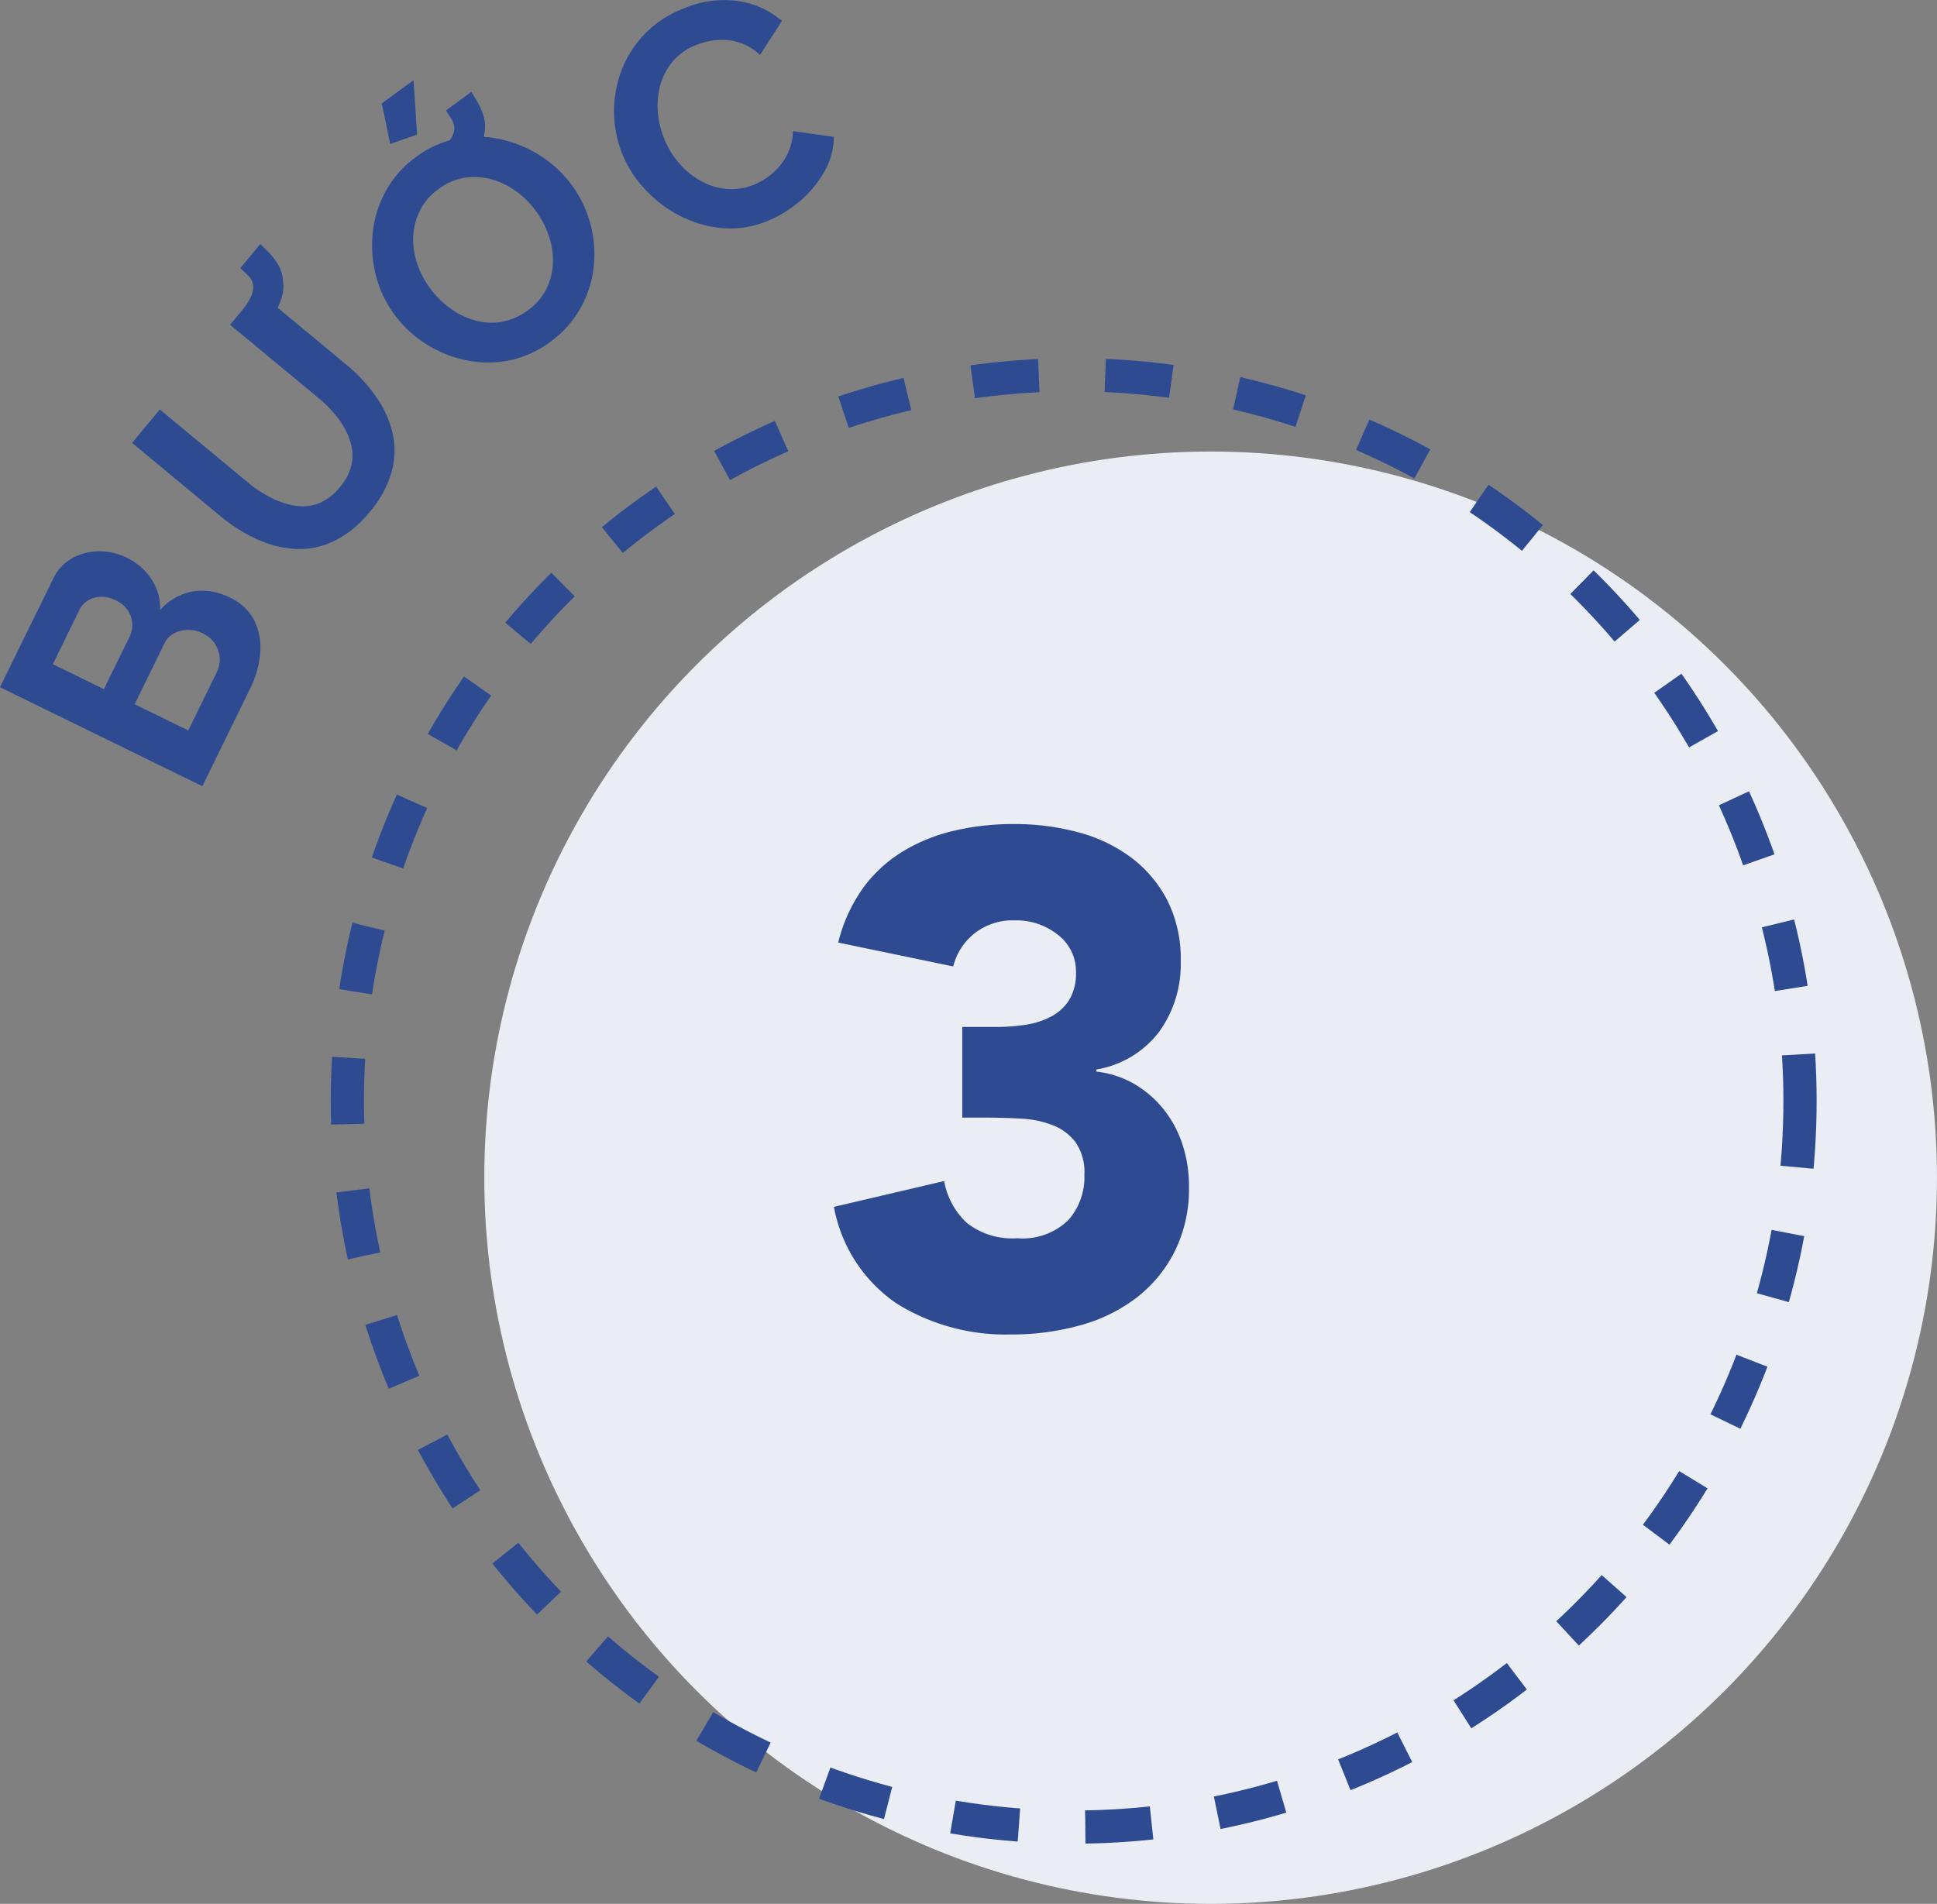
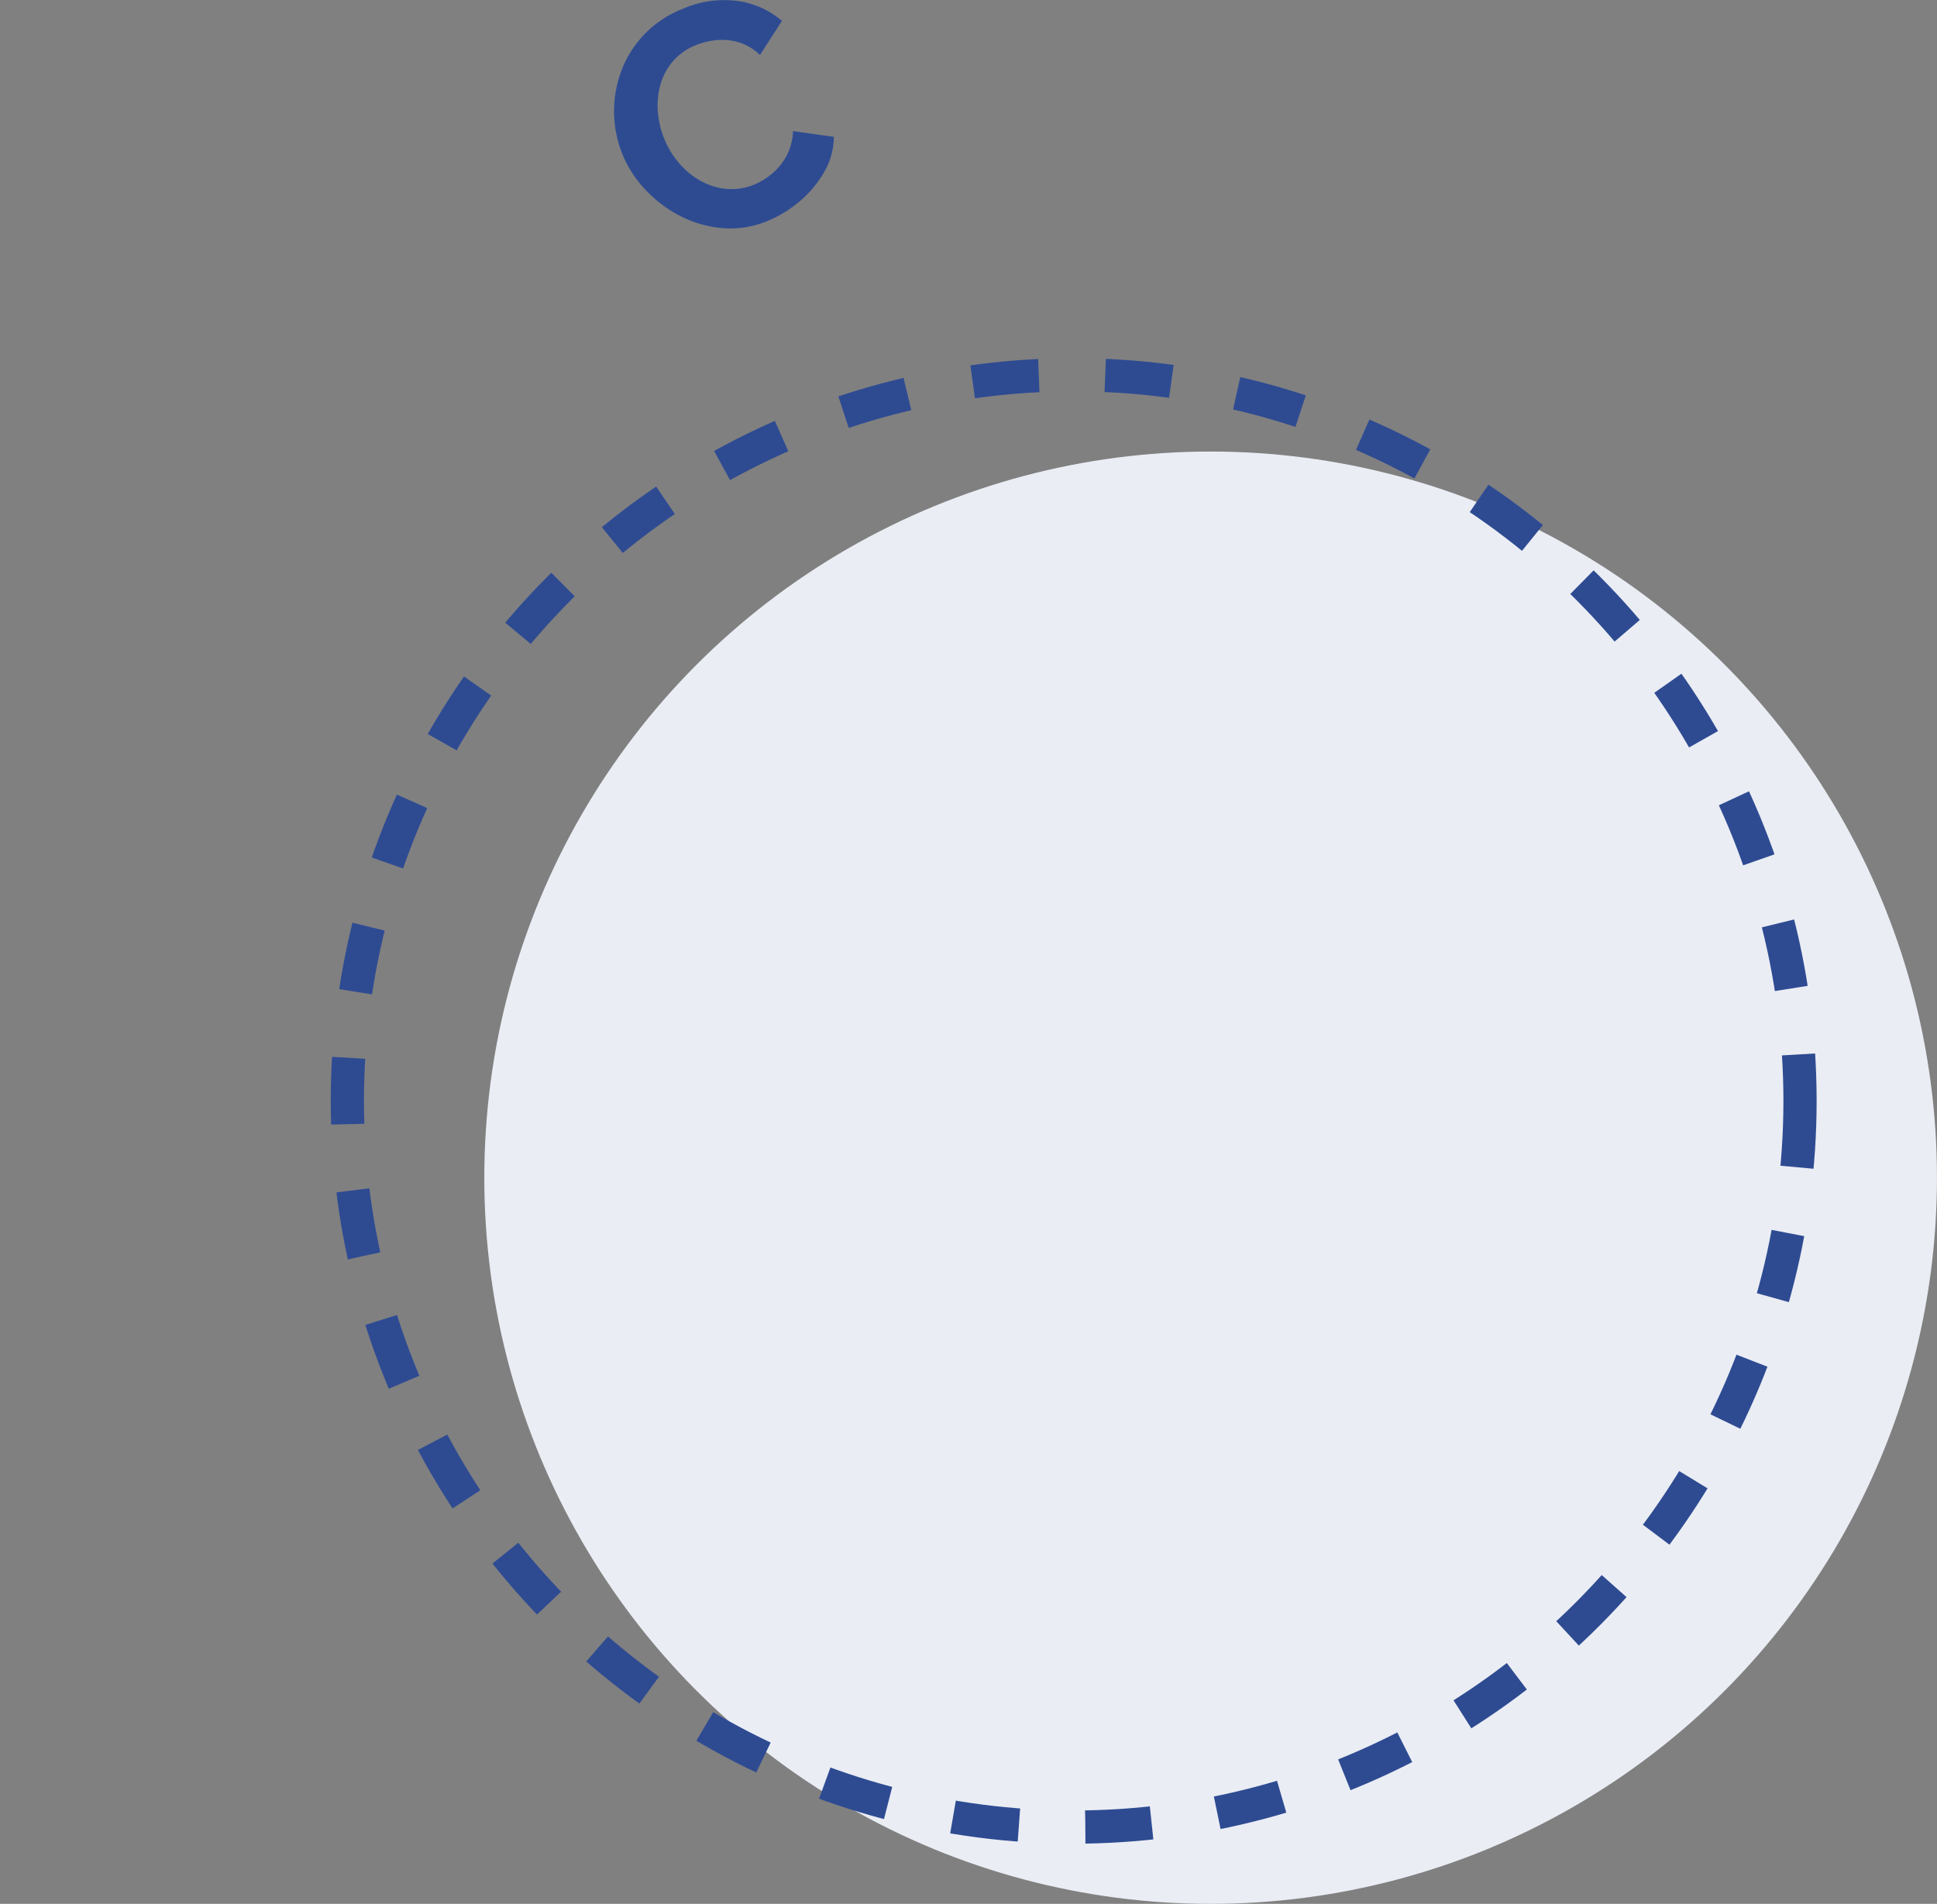
<svg xmlns="http://www.w3.org/2000/svg" width="58.318" height="57.334" viewBox="0 0 58.318 57.334">
  <rect x="0" y="0" width="58.318" height="57.334" fill="#808080" stroke="none" />
  <g id="Group_2221" data-name="Group 2221" transform="translate(-7886.056 -4314.044)">
    <g id="Group_1208" data-name="Group 1208" transform="translate(357.821 1.291)">
      <ellipse id="Ellipse_101" data-name="Ellipse 101" cx="21.868" cy="21.868" rx="21.868" ry="21.868" transform="translate(7542.816 4326.351)" fill="#eaedf4" />
      <g id="Group_1207" data-name="Group 1207" transform="translate(7552.671 4331.688)">
-         <path id="Path_374" data-name="Path 374" d="M4.536-9.009H5.565a5.8,5.8,0,0,0,.861-.063,2.457,2.457,0,0,0,.767-.241,1.43,1.43,0,0,0,.556-.5,1.546,1.546,0,0,0,.21-.851,1.382,1.382,0,0,0-.536-1.113,2,2,0,0,0-1.312-.441,1.849,1.849,0,0,0-1.218.4,1.829,1.829,0,0,0-.63.987L.8-11.55A4.771,4.771,0,0,1,1.554-13.2a4.163,4.163,0,0,1,1.2-1.1,5.284,5.284,0,0,1,1.543-.62,7.841,7.841,0,0,1,1.8-.2,7.4,7.4,0,0,1,1.9.241,4.664,4.664,0,0,1,1.607.756,3.783,3.783,0,0,1,1.1,1.292,3.913,3.913,0,0,1,.409,1.848,3.472,3.472,0,0,1-.651,2.121,2.983,2.983,0,0,1-1.89,1.134v.063a2.942,2.942,0,0,1,1.187.4,3.2,3.2,0,0,1,.871.777,3.405,3.405,0,0,1,.546,1.05A4.024,4.024,0,0,1,11.361-4.2a4.226,4.226,0,0,1-.431,1.953A4.083,4.083,0,0,1,9.776-.85a4.945,4.945,0,0,1-1.7.829A7.65,7.65,0,0,1,6.006.252,6.216,6.216,0,0,1,2.572-.672a4.489,4.489,0,0,1-1.9-2.919L3.99-4.368a2.263,2.263,0,0,0,.683,1.26,2.213,2.213,0,0,0,1.522.462,1.975,1.975,0,0,0,1.523-.535,1.95,1.95,0,0,0,.494-1.375,1.588,1.588,0,0,0-.263-.977,1.568,1.568,0,0,0-.683-.514,3.019,3.019,0,0,0-.945-.2q-.525-.031-1.05-.031H4.536Z" transform="translate(0 21)" fill="#2e4b92" />
-       </g>
+         </g>
      <ellipse id="Ellipse_102" data-name="Ellipse 102" cx="21.868" cy="21.868" rx="21.868" ry="21.868" transform="translate(7538.693 4324.039)" fill="none" stroke="#2e4b92" stroke-miterlimit="10" stroke-width="1" stroke-dasharray="2 2" />
    </g>
    <g id="Group_1206" data-name="Group 1206" transform="translate(7886.056 4314.044)">
-       <path id="Path_316" data-name="Path 316" d="M271.785,7587.752a1.526,1.526,0,0,1,.723.684,1.841,1.841,0,0,1,.177.976,2.914,2.914,0,0,1-.3,1.07l-1.441,2.944-6.093-2.981,1.6-3.262a1.37,1.37,0,0,1,.59-.631,1.671,1.671,0,0,1,.819-.2,1.914,1.914,0,0,1,.824.2,1.834,1.834,0,0,1,.719.628,1.569,1.569,0,0,1,.269.94,1.725,1.725,0,0,1,.963-.555A1.8,1.8,0,0,1,271.785,7587.752Zm-5.341,2,1.536.752.772-1.579a.791.791,0,0,0,.082-.407.8.8,0,0,0-.138-.392.871.871,0,0,0-.356-.295.922.922,0,0,0-.451-.11.8.8,0,0,0-.384.11.671.671,0,0,0-.264.29Zm4.525-.924a1,1,0,0,0-.462-.108.905.905,0,0,0-.42.107.694.694,0,0,0-.29.311l-.891,1.82,1.614.789.861-1.759a.829.829,0,0,0,.084-.444.887.887,0,0,0-.151-.419A.878.878,0,0,0,270.969,7588.831Z" transform="translate(-264.852 -7569.75)" fill="#2e4b92" />
-       <path id="Path_317" data-name="Path 317" d="M277.828,7580.861a3.138,3.138,0,0,1-1.085.881,2.378,2.378,0,0,1-1.162.228,3.226,3.226,0,0,1-1.161-.3,4.91,4.91,0,0,1-1.078-.683l-2.663-2.209.835-1.007,2.663,2.208a3.589,3.589,0,0,0,.687.45,2.47,2.47,0,0,0,.725.242,1.385,1.385,0,0,0,.7-.069,1.551,1.551,0,0,0,.64-.487,1.533,1.533,0,0,0,.366-.733,1.458,1.458,0,0,0-.066-.706,2.3,2.3,0,0,0-.371-.668,3.772,3.772,0,0,0-.566-.581l-2.663-2.207.836-1.008,2.662,2.207a4.886,4.886,0,0,1,.894.964,3.165,3.165,0,0,1,.5,1.094,2.414,2.414,0,0,1-.027,1.17A3.19,3.19,0,0,1,277.828,7580.861Zm-3.21-5.454-.665-.575a2.174,2.174,0,0,0,.3-.446.674.674,0,0,0,.072-.35.511.511,0,0,0-.142-.285c-.074-.074-.157-.152-.246-.234l.6-.729c.1.095.205.194.3.3a1.911,1.911,0,0,1,.257.355,1.083,1.083,0,0,1,.128.46,1.034,1.034,0,0,1-.031.465,2.289,2.289,0,0,1-.222.522A3.621,3.621,0,0,1,274.618,7575.407Z" transform="translate(-266.702 -7565.44)" fill="#2e4b92" />
-       <path id="Path_318" data-name="Path 318" d="M286.631,7573.44a3.088,3.088,0,0,1-1.256.564,3.255,3.255,0,0,1-1.3-.014,3.6,3.6,0,0,1-1.2-.494,3.457,3.457,0,0,1-.94-.881,3.378,3.378,0,0,1-.56-1.194,3.655,3.655,0,0,1-.086-1.3,3.3,3.3,0,0,1,.4-1.24,3.128,3.128,0,0,1,.906-1.012,3.022,3.022,0,0,1,1.258-.554,3.222,3.222,0,0,1,1.3.028,3.665,3.665,0,0,1,1.19.5,3.514,3.514,0,0,1,1.5,2.062,3.515,3.515,0,0,1,.094,1.292,3.239,3.239,0,0,1-.4,1.233A3.146,3.146,0,0,1,286.631,7573.44Zm-4.01-6.241-.809.285-.255-1.223.956-.7Zm.391,4.628a2.705,2.705,0,0,0,.61.606,2.305,2.305,0,0,0,.744.362,1.827,1.827,0,0,0,.8.042,1.85,1.85,0,0,0,.785-.343,1.772,1.772,0,0,0,.57-.661,1.937,1.937,0,0,0,.19-.784,2.249,2.249,0,0,0-.13-.817,2.834,2.834,0,0,0-.385-.735,2.661,2.661,0,0,0-.607-.6,2.29,2.29,0,0,0-.745-.355,1.927,1.927,0,0,0-.8-.042,1.817,1.817,0,0,0-.781.341,1.761,1.761,0,0,0-.559.651,1.958,1.958,0,0,0-.2.783,2.252,2.252,0,0,0,.12.812A2.721,2.721,0,0,0,283.012,7571.827Zm.67-3.356-.5-.72a2.242,2.242,0,0,0,.4-.358.682.682,0,0,0,.156-.321.515.515,0,0,0-.068-.312c-.055-.09-.115-.186-.181-.287l.763-.56c.078.117.151.239.22.366a1.878,1.878,0,0,1,.162.408,1.08,1.08,0,0,1,.012.477,1.028,1.028,0,0,1-.144.443,2.289,2.289,0,0,1-.344.452A3.472,3.472,0,0,1,283.682,7568.471Z" transform="translate(-270.063 -7563.146)" fill="#2e4b92" />
      <path id="Path_319" data-name="Path 319" d="M292.206,7566.695a3.468,3.468,0,0,1-.068-2.474,3.213,3.213,0,0,1,1.864-1.93,3.087,3.087,0,0,1,1.654-.241,2.575,2.575,0,0,1,1.341.6l-.661,1.028a1.563,1.563,0,0,0-.645-.384,1.762,1.762,0,0,0-.672-.063,2.116,2.116,0,0,0-.606.147,1.782,1.782,0,0,0-.722.515,1.882,1.882,0,0,0-.364.72,2.372,2.372,0,0,0-.063.812,2.741,2.741,0,0,0,.2.8,2.608,2.608,0,0,0,.459.735,2.368,2.368,0,0,0,.656.524,1.934,1.934,0,0,0,.776.227,1.752,1.752,0,0,0,.818-.136,2.041,2.041,0,0,0,.543-.339,1.794,1.794,0,0,0,.428-.539,1.674,1.674,0,0,0,.185-.728l1.23.173a2.11,2.11,0,0,1-.285,1.05,3.3,3.3,0,0,1-.731.881,3.6,3.6,0,0,1-.959.593,2.9,2.9,0,0,1-1.338.228,3.392,3.392,0,0,1-1.265-.346,3.778,3.778,0,0,1-1.062-.78A3.473,3.473,0,0,1,292.206,7566.695Z" transform="translate(-273.455 -7562.021)" fill="#2e4b92" />
    </g>
  </g>
</svg>